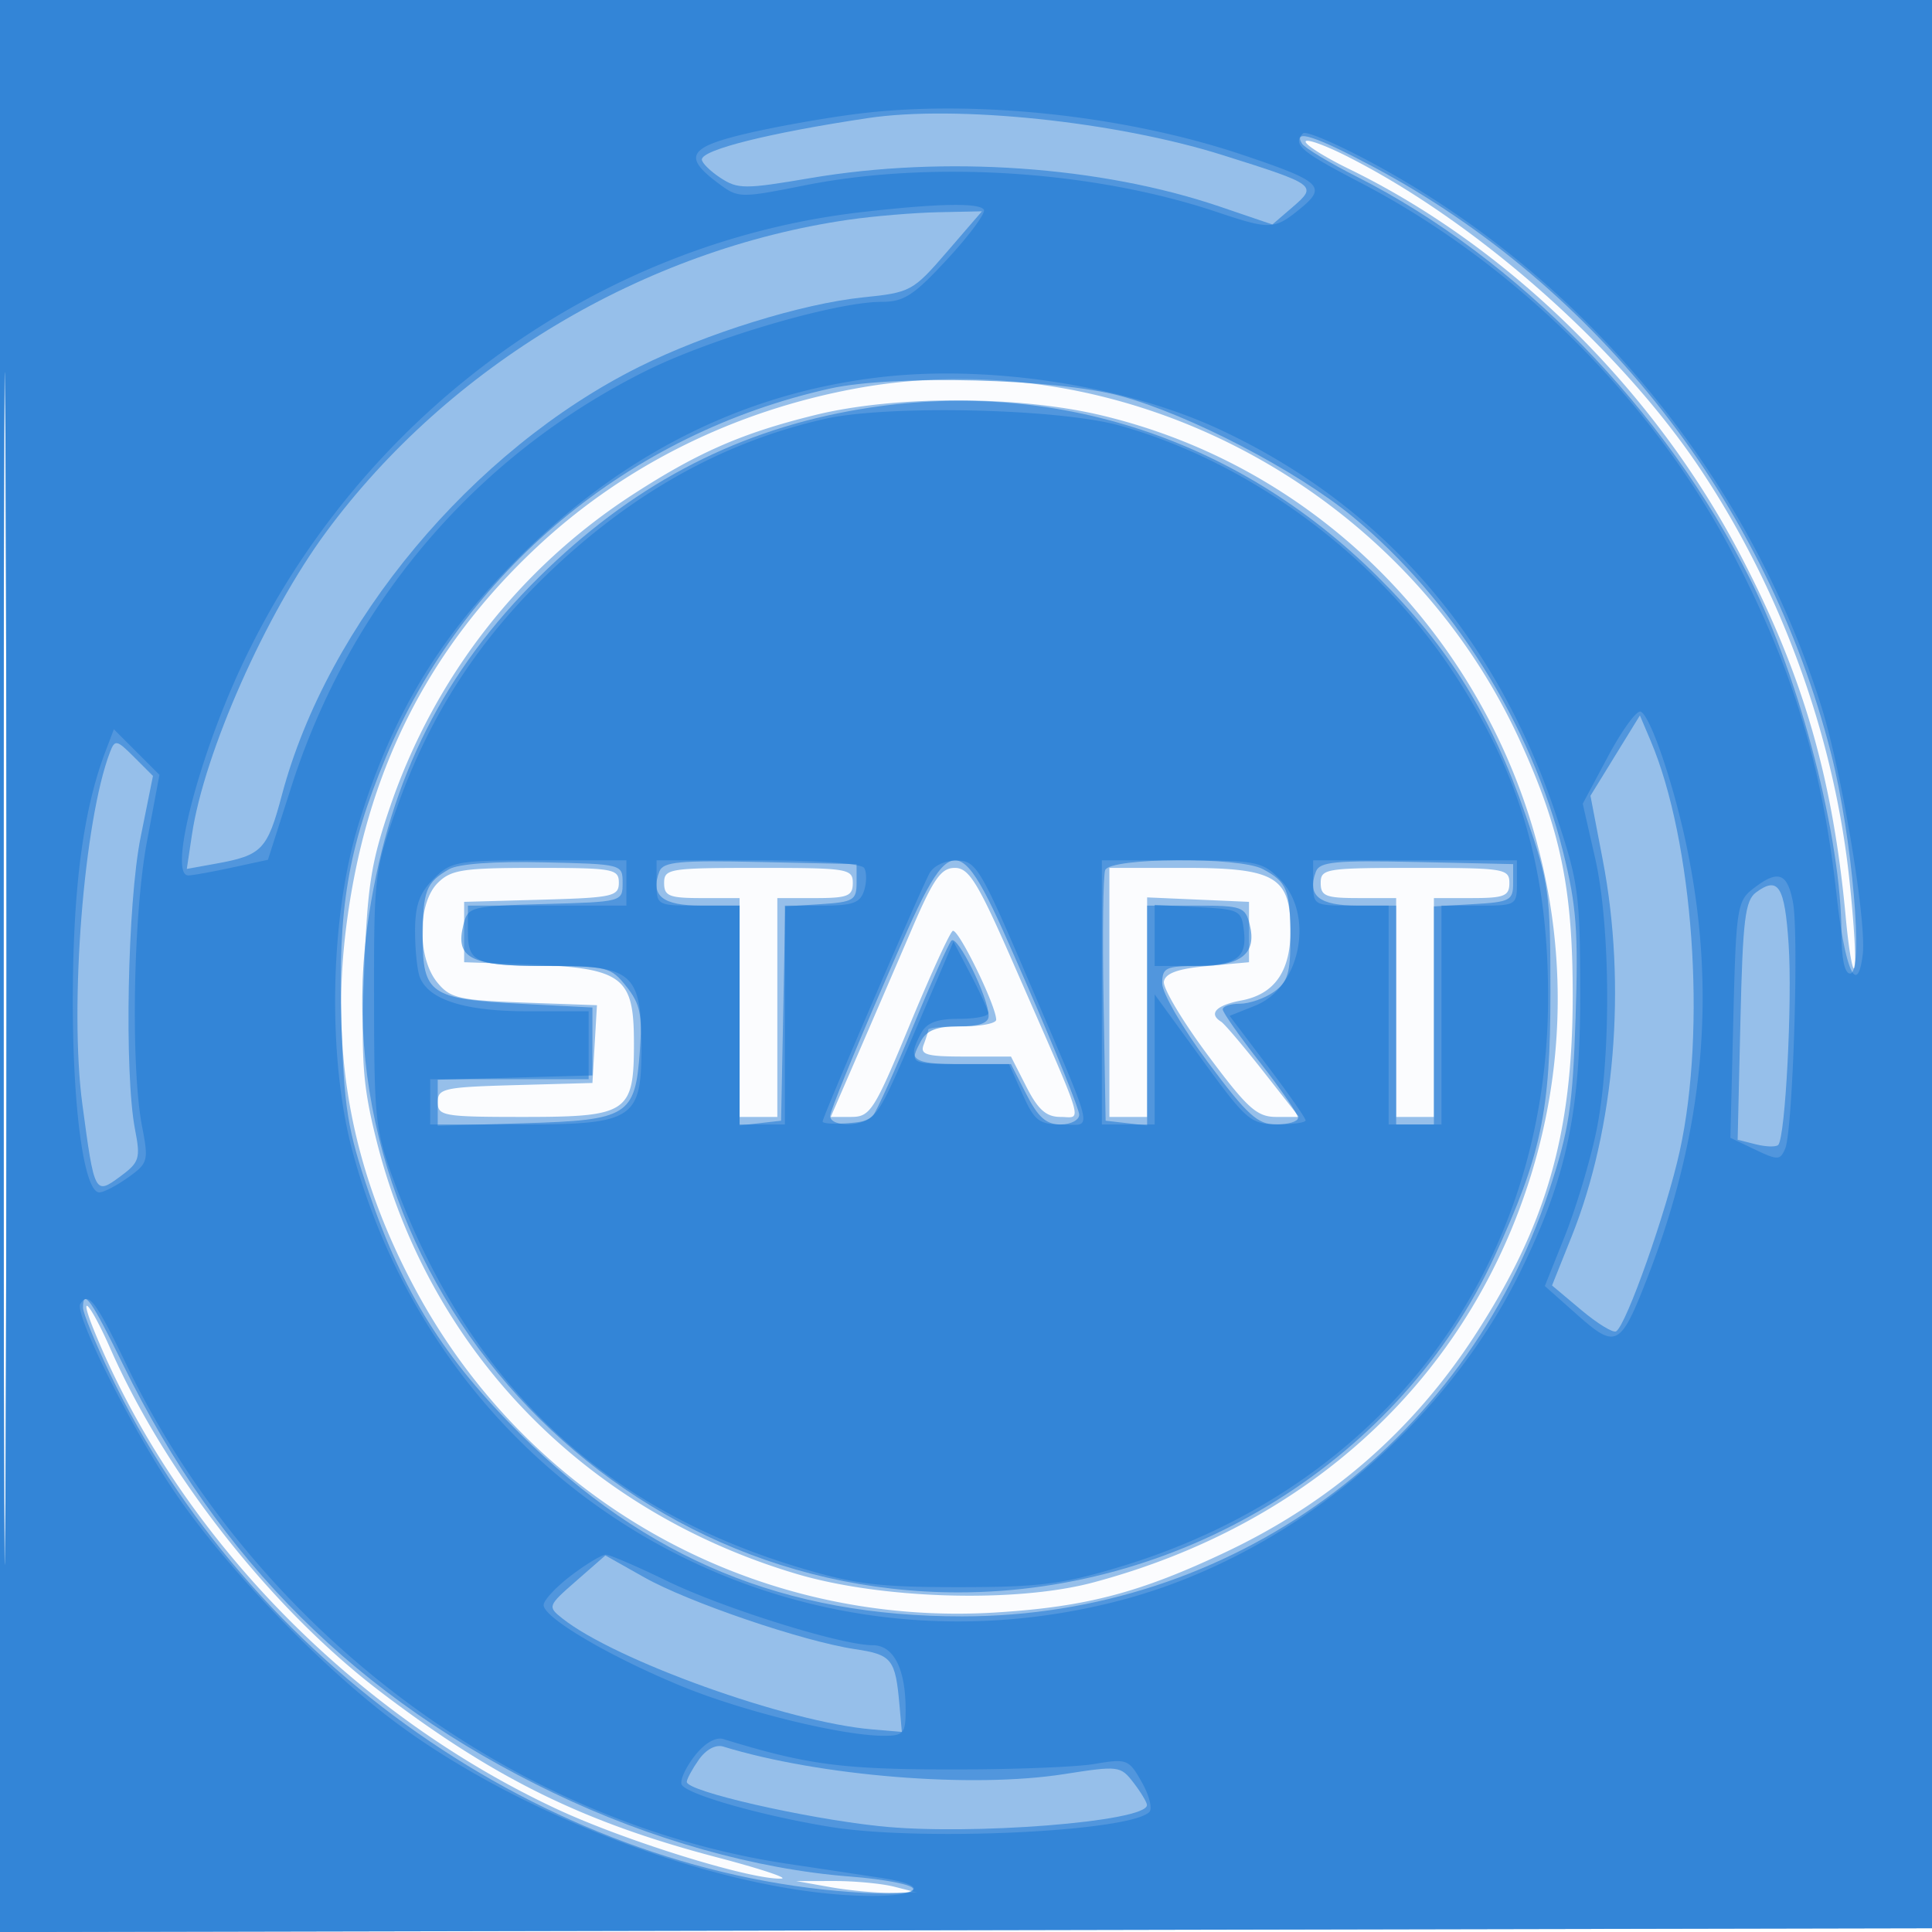
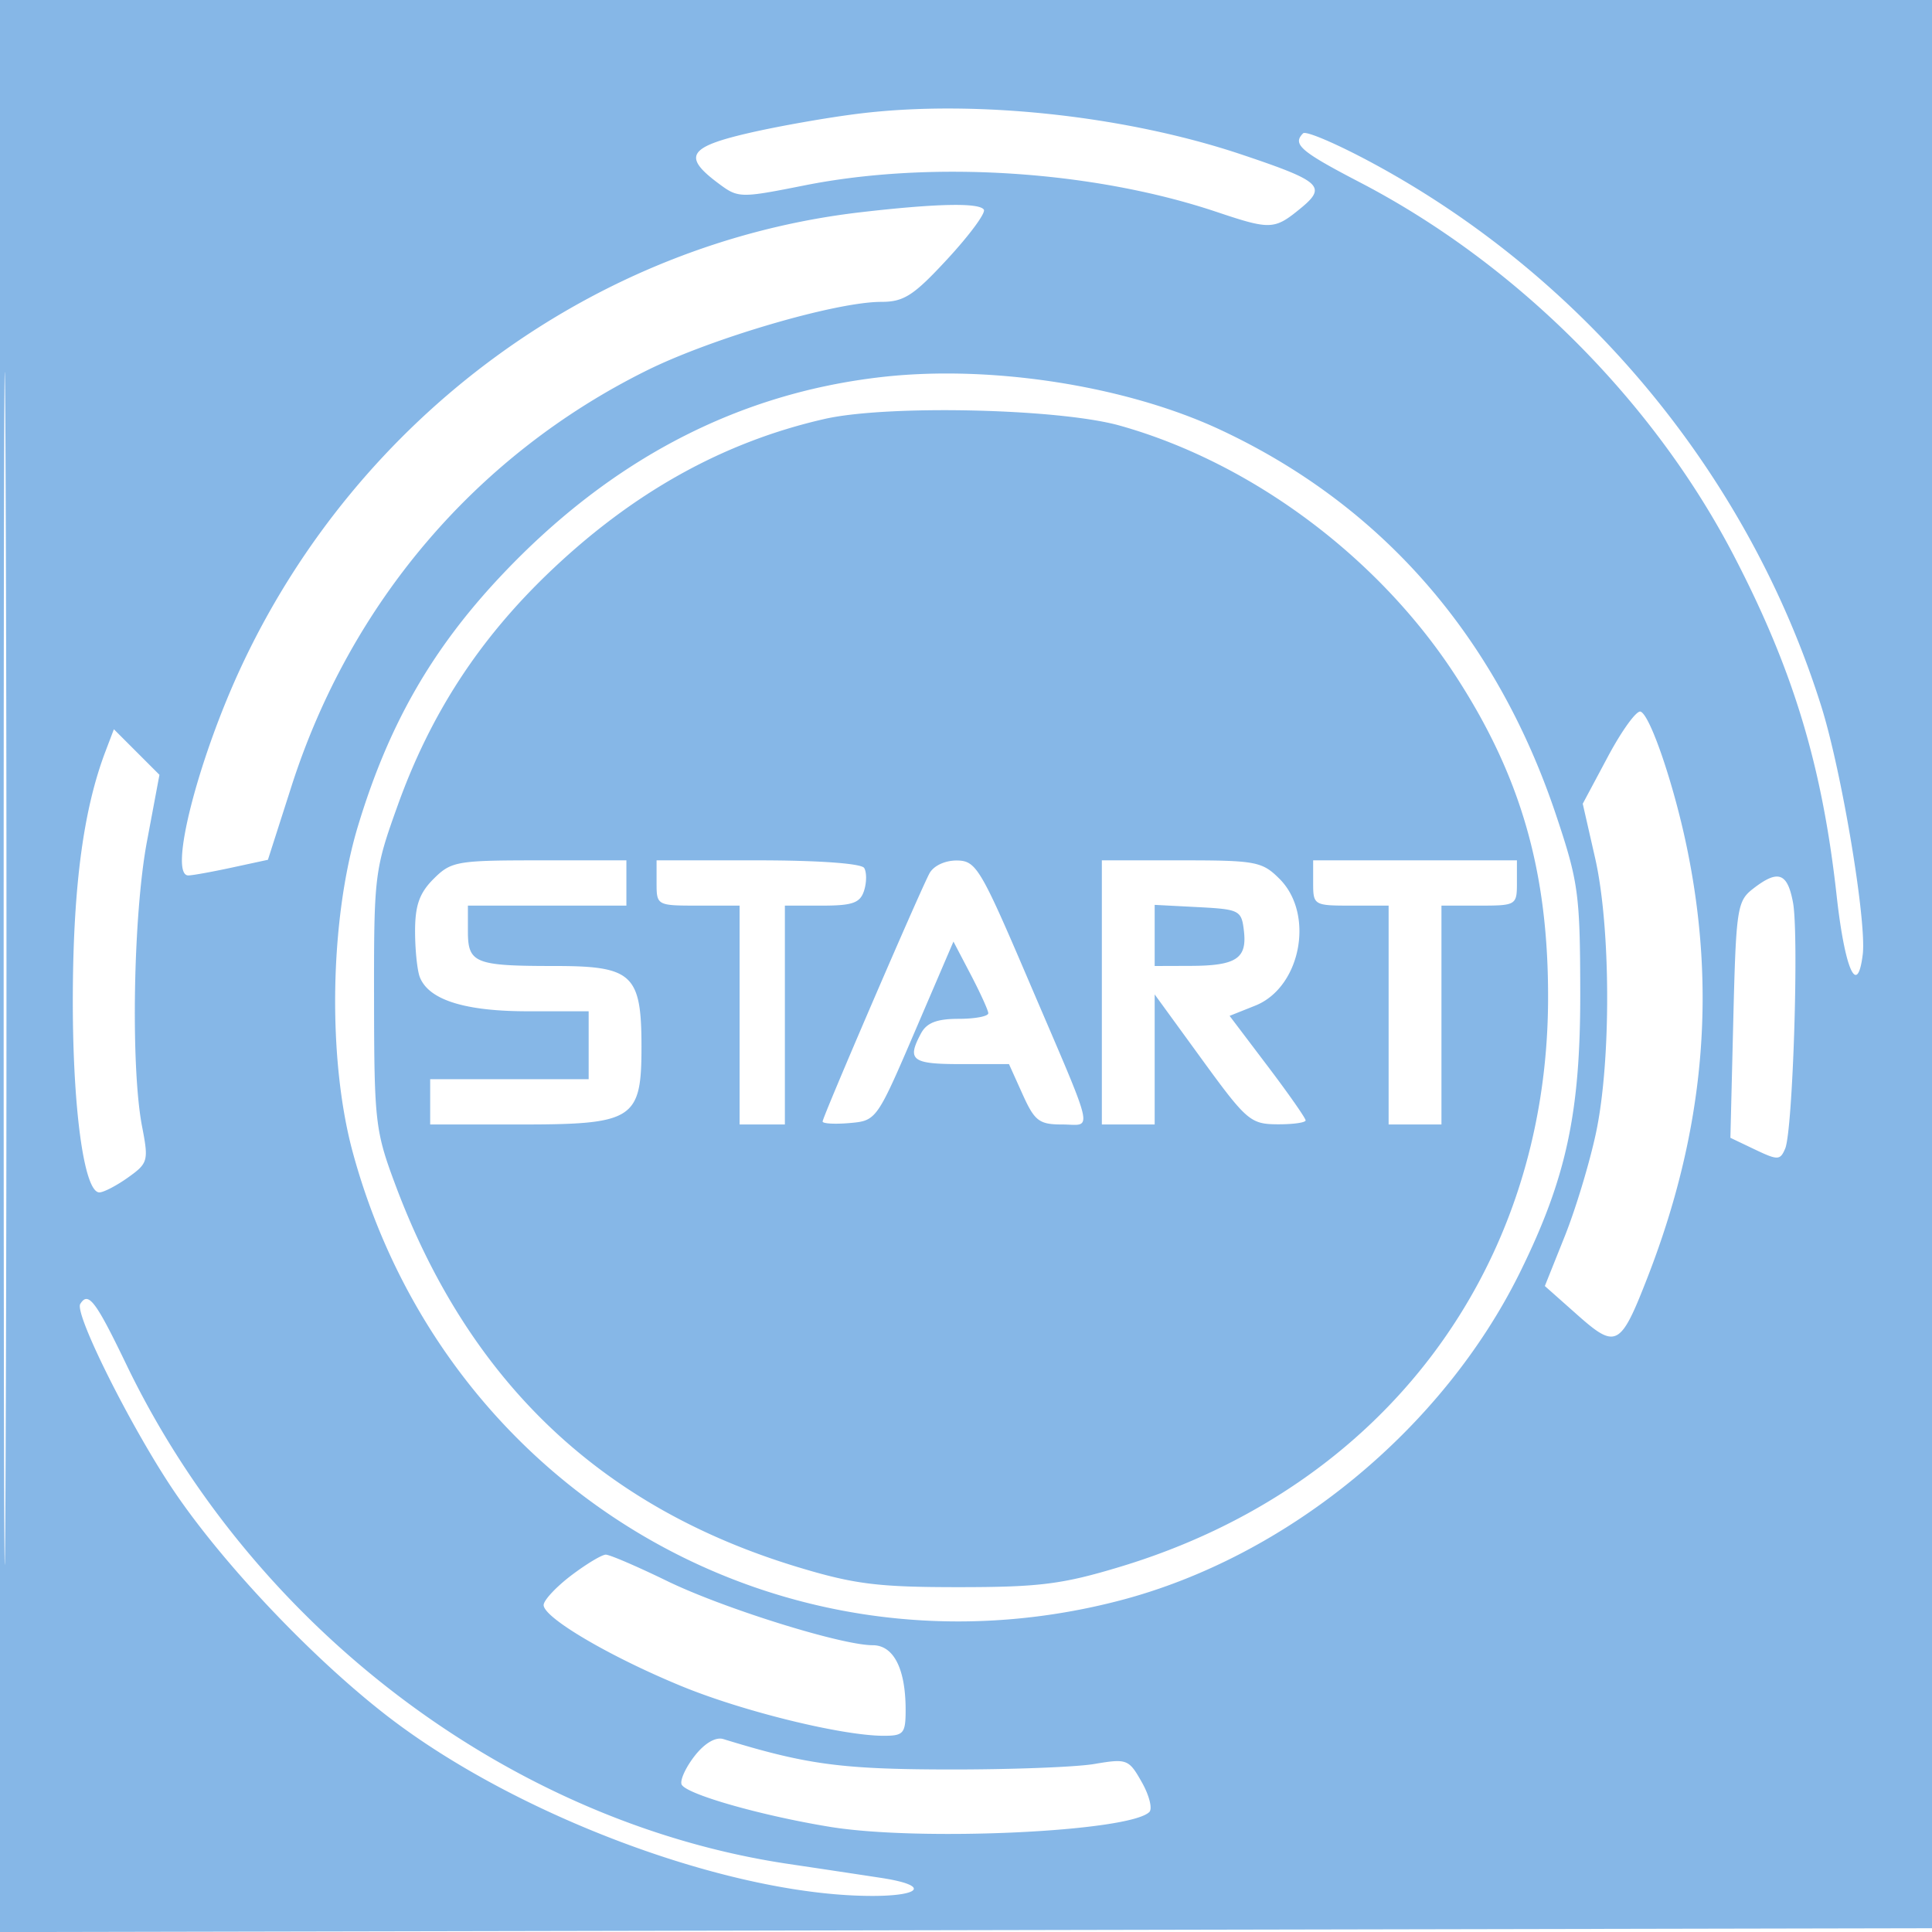
<svg xmlns="http://www.w3.org/2000/svg" width="256" height="256">
-   <path fill-opacity=".016" d="M0 128.004v128.004l128.25-.254 128.25-.254.254-127.75L257.008 0H0v128.004m.485.496c0 70.4.119 99.053.265 63.672.146-35.38.146-92.98 0-128C.604 29.153.485 58.1.485 128.5" fill="#1976D2" fill-rule="evenodd" />
-   <path fill-opacity=".446" d="M0 128.004v128.004l128.25-.254 128.25-.254.254-127.75L257.008 0H0v128.004m.485.496c0 70.4.119 99.053.265 63.672.146-35.38.146-92.98 0-128C.604 29.153.485 58.1.485 128.5M173 18.775c0 .445 2.588 2.07 5.75 3.611 21.435 10.448 40.61 29.435 52.089 51.576 8.126 15.676 12.03 29.196 13.727 47.538.407 4.4.936 7.432 1.174 6.739.239-.694-.077-6.006-.701-11.804-2.043-18.981-8.992-38.122-19.666-54.176-10.72-16.121-29.804-32.995-47.123-41.665-2.887-1.445-5.25-2.264-5.25-1.819M113.5 51.46c-16.167 2.956-30.791 10.21-42.322 20.993-14.565 13.619-22.756 29.961-25.322 50.521-2.13 17.068.916 32.695 9.413 48.293 15.222 27.945 44.954 44.372 76.731 42.393 11.945-.743 19.091-2.627 30.489-8.035 13.826-6.56 24.694-16.015 32.905-28.625 9.493-14.578 12.978-26.643 12.999-45 .017-14.23-1.602-22.072-6.987-33.84-15.33-33.499-52.398-53.192-87.906-46.7m-5.5 3.536c-9.657 2.383-15.461 4.912-24.1 10.5-15.038 9.728-26.296 24.18-32.177 41.306-2.568 7.478-3.055 10.599-3.477 22.248-.417 11.551-.178 14.796 1.622 22 6.962 27.86 27.57 49.146 55.669 57.5 11.291 3.357 29.092 3.869 39.342 1.13 28.842-7.707 49.719-27.158 58.011-54.046 13.424-43.538-12.885-90.056-56.89-100.586-11.047-2.644-27.408-2.666-38-.052M58 117c-2.679 2.679-2.728 9.879-.089 13.139 1.725 2.132 2.845 2.395 11.548 2.709l9.639.348-.299 5.152-.299 5.152-10.25.285c-9.426.262-10.25.443-10.25 2.25 0 1.838.734 1.965 11.345 1.965C83.188 148 84 147.459 84 138.243c0-9.018-1.452-10.033-15-10.49l-7.5-.253v-8l10.25-.285c9.426-.262 10.25-.443 10.25-2.25 0-1.834-.732-1.965-11-1.965-9.667 0-11.242.242-13 2m30 0c0 1.733.667 2 5 2h5v29h5v-29h5c4.333 0 5-.267 5-2 0-1.893-.667-2-12.5-2s-12.5.107-12.5 2m32.762 6.25a5579.676 5579.676 0 01-7.111 16.5l-3.575 8.25 2.712-.001c2.524-.002 3.059-.84 7.712-12.095 2.75-6.651 5.333-12.299 5.739-12.551.7-.433 5.761 9.908 5.761 11.771 0 .482-2.025.876-4.5.876s-4.5.188-4.5.418c0 .23-.273 1.13-.607 2-.513 1.336.34 1.582 5.48 1.582h6.086l2.041 4c1.557 3.051 2.632 4 4.534 4 2.891 0 3.485 1.938-6.2-20.208-4.754-10.869-5.929-12.792-7.816-12.792-1.829 0-2.844 1.455-5.756 8.25M147 131.5V148h5v-29.091l6.75.295 6.75.296v8l-5.491.5c-3.896.355-5.577.951-5.785 2.052-.162.853 2.452 5.241 5.809 9.75 5.274 7.084 6.51 8.198 9.101 8.198h2.999l-4.763-6.063c-2.62-3.334-5.125-6.285-5.567-6.559-1.719-1.062-.653-2.184 2.668-2.807 4.402-.825 6.529-3.853 6.529-9.294 0-7.076-2.032-8.277-14-8.277h-10v16.5m28-14.5c0 1.733.667 2 5 2h5v29h5v-29h5c4.333 0 5-.267 5-2 0-1.893-.667-2-12.5-2s-12.5.107-12.5 2M12.649 176.75c10.974 26.598 33.926 50.244 61.092 62.938 9.045 4.227 25.636 9.378 29.759 9.24 1.1-.037-2.725-1.308-8.5-2.824-17.689-4.644-29.462-10.429-44.5-21.868-14.489-11.021-28.481-28.772-35.854-45.486-2.787-6.318-4.477-8.011-1.997-2M110 250.051c2.475.44 6.075.781 8 .757l3.5-.045-3-.763c-1.65-.42-5.25-.76-8-.757l-5 .007 4.5.801" fill="#1976D2" fill-rule="evenodd" />
-   <path fill-opacity=".547" d="M0 128.004v128.004l128.25-.254 128.25-.254.254-127.75L257.008 0H0v128.004m.485.496c0 70.4.119 99.053.265 63.672.146-35.38.146-92.98 0-128C.604 29.153.485 58.1.485 128.5M115 15.648c-13.064 1.962-22 4.191-22 5.487 0 .45 1.116 1.55 2.479 2.443 2.283 1.496 3.222 1.498 11.874.023 17.807-3.035 38.491-1.596 54.29 3.777l6.954 2.366 2.71-2.332c3.289-2.828 3.118-2.954-9.303-6.862-14.172-4.458-35.292-6.661-47.004-4.902m57.515 3.377c.349.564 3.638 2.547 7.309 4.408 21.273 10.783 40.829 30.808 52.095 53.344C238.57 90.084 244 111.141 244 123.631c0 3.382.426 5.369 1.151 5.369 1.854 0 .286-18.136-2.519-29.133-8.471-33.208-30.801-61.85-60.6-77.727-7.693-4.099-10.742-5.097-9.517-3.115M112.5 29.109C85.339 33.022 59.476 48.472 43.212 70.5c-7.991 10.822-16.145 29.199-17.773 40.06l-.687 4.577 3.874-.7c6.094-1.102 6.795-1.832 8.727-9.098C43.4 82.605 62.538 59.66 84.661 48.622c8.932-4.457 21.602-8.388 29.706-9.219 6.3-.645 6.602-.809 11.112-6.033l4.636-5.37-5.807.122c-3.195.067-8.508.511-11.808.987M110 51.483c-26.649 5.936-48.598 24.185-58.924 48.989-4.979 11.961-6.316 19.978-5.84 35.028.36 11.38.814 14.184 3.639 22.5 4.506 13.263 9.986 22.006 20.058 32 16.757 16.626 35.105 24.198 58.594 24.179 35.536-.028 66.54-22.524 77.731-56.399 2.651-8.024 3.126-11.121 3.513-22.879.378-11.485.122-14.905-1.647-22-4.205-16.86-14.653-33.52-27.847-44.402-7.453-6.148-21.653-13.542-30.777-16.024-8.446-2.299-30.127-2.858-38.5-.992m2.5 2.997c-15.655 2.907-29.031 10.071-41.096 22.009-12.555 12.423-19.67 26.524-22.49 44.574C41.627 167.706 79.216 211 127 211c30.276 0 58.708-17.813 71.028-44.5 6.19-13.409 7.414-19.186 7.413-35 0-13.188-.188-14.543-3.235-23.351-4.622-13.358-10.166-22.313-19.644-31.729-18.948-18.826-44.216-26.739-70.062-21.94m101.521 45.641l-3.276 5.323 1.634 8.528c3.185 16.619 1.619 35.517-4.131 49.881l-2.594 6.48 3.885 3.261c2.137 1.794 4.21 3.061 4.608 2.815 1.361-.841 6.676-15.908 8.434-23.909 3.555-16.182 1.789-41.009-3.865-54.351l-1.42-3.351-3.275 5.323m-199.445-.458c-3.466 9.032-5.402 33.631-3.668 46.61 1.602 11.989 1.663 12.104 5.036 9.61 2.537-1.876 2.694-2.374 1.951-6.211-1.442-7.446-1.01-30.06.74-38.744l1.634-8.113-2.494-2.494c-2.314-2.315-2.545-2.362-3.199-.658M59.5 115.177c-3.041 1.751-3.468 2.849-3.485 8.951-.02 7.554.995 8.253 12.883 8.872l9.602.5v9l-10.25.285-10.25.285v6.102l11.467-.336c13.771-.404 14.701-.984 15.315-9.556.344-4.81.049-6.242-1.757-8.53-2.073-2.627-2.563-2.75-10.975-2.75-9.727 0-11.759-1.04-10.651-5.452.605-2.411.899-2.486 10.861-2.763 10.18-.283 10.24-.3 10.24-2.785 0-2.493-.03-2.501-10.5-2.737-6.529-.148-11.256.198-12.5.914m27.873.293c-1.233 3.215.391 4.53 5.596 4.53H98V149.133l2.75-.317 2.75-.316.277-14.196.277-14.197 4.723-.303c4.29-.276 4.723-.533 4.723-2.804v-2.5l-12.77-.28c-10.715-.235-12.864-.034-13.357 1.25m29.768 14.843c-3.927 9.029-7.141 16.928-7.141 17.552 0 1.537 4.516 1.446 5.716-.115.528-.687 2.903-5.975 5.276-11.75 2.374-5.775 4.655-10.885 5.068-11.356.775-.882 4.94 7.535 4.94 9.983 0 .933-1.27 1.373-3.965 1.373-2.896 0-4.244.521-5 1.934-1.598 2.986-1.456 3.066 5.445 3.066h6.479l2.041 4c1.552 3.043 2.634 4 4.52 4 1.371 0 2.48-.583 2.48-1.302 0-.717-3.129-8.479-6.952-17.25-9.553-21.913-9.435-21.912-18.907-.135m29.301-15.023c-.272.71-.371 8.472-.218 17.25l.276 15.96 2.75.316 2.75.317V120h6.481c6.088 0 6.519.152 7.112 2.513.956 3.811-1.095 5.487-6.715 5.487-4.434 0-4.878.211-4.878 2.317 0 1.276 2.742 5.993 6.104 10.5 5.188 6.955 6.54 8.183 9 8.183 1.593 0 2.896-.397 2.896-.882 0-.486-2.241-3.748-4.98-7.25-2.739-3.503-4.989-6.706-5-7.118-.011-.412 1.005-.75 2.257-.75 1.253 0 3.278-.701 4.5-1.557 1.859-1.301 2.22-2.49 2.208-7.25-.017-6.276-.453-7.351-3.669-9.043-3.122-1.644-20.234-1.528-20.874.14m27.931.18c-1.233 3.215.391 4.53 5.596 4.53H185v29h5v-28.895l5.25-.303c4.853-.279 5.25-.491 5.25-2.802v-2.5l-12.77-.28c-10.715-.235-12.864-.034-13.357 1.25m58.328 2.767c-1.467 1.079-1.771 3.557-2.086 17.025l-.368 15.762 2.423.608c1.333.335 2.66.371 2.949.082.952-.952 1.891-19.064 1.381-26.635-.517-7.669-1.357-9.006-4.299-6.842M11 173.278c0 .703 1.61 4.641 3.578 8.75 18.324 38.269 57.622 65.76 98.172 68.676 5.234.376 8.25.227 8.25-.408 0-.55-3.757-1.29-8.349-1.643-12.47-.958-26.464-4.904-39.326-11.089-25.973-12.489-44.259-30.68-56.997-56.697-4.23-8.642-5.328-10.205-5.328-7.589m65.357 36.197c-3.781 3.306-3.818 3.403-1.857 4.963 6.991 5.562 29.826 13.755 41 14.71l4 .342-.309-3.495c-.546-6.184-.982-6.737-5.904-7.475-6.871-1.03-22.048-6.202-27.93-9.518l-5.143-2.899-3.857 3.372m16.228 23.707c-.872 1.245-1.585 2.564-1.585 2.931 0 1.238 15.421 4.781 25.5 5.859 11.938 1.276 35.551-.588 35.478-2.801-.012-.369-.816-1.703-1.786-2.963-1.717-2.231-1.964-2.261-9.228-1.124-12.165 1.903-32.334.27-45.129-3.654-1.007-.309-2.291.384-3.25 1.752" fill="#1976D2" fill-rule="evenodd" />
  <path fill-opacity=".524" d="M0 128.004v128.004l128.25-.254 128.25-.254.254-127.75L257.008 0H0v128.004m.485.496c0 70.4.119 99.053.265 63.672.146-35.38.146-92.98 0-128C.604 29.153.485 58.1.485 128.5M114 15.035c-4.125.498-10.782 1.666-14.793 2.595-8.018 1.857-8.776 3.115-4.019 6.663 2.643 1.971 2.838 1.975 11.496.256 16.777-3.332 38.192-1.944 54.534 3.534 7.127 2.389 7.643 2.368 11.087-.451 3.553-2.907 2.797-3.605-7.734-7.14-15.39-5.166-35.246-7.309-50.571-5.457m58.667 2.631c-1.451 1.451-.358 2.393 7.547 6.506 20.668 10.753 38.836 28.89 49.519 49.437 7.889 15.171 11.723 27.85 13.632 45.077 1.084 9.78 2.743 13.522 3.456 7.795.541-4.346-2.774-24.226-5.476-32.839-9.586-30.556-31.217-56.765-59.428-72.006-4.721-2.55-8.883-4.337-9.25-3.97m-58.609 10.456C78.846 32.201 47.509 55.15 32.035 88.189 26.22 100.604 22.298 116 24.951 116c.523 0 3.11-.467 5.75-1.037l4.799-1.037 3.117-9.724c7.803-24.348 24.558-43.956 47.101-55.121C94.363 44.799 110.766 40 116.758 40c3.023 0 4.307-.832 8.816-5.716 2.902-3.144 5.059-6.069 4.793-6.5-.584-.944-6.26-.827-16.309.338M117 49.94c-19.17 2.136-36.034 10.908-50.544 26.288C57.21 86.029 51.468 96.065 47.42 109.5c-3.752 12.451-4.031 30.911-.654 43.274 12.259 44.878 56.976 70.965 101.641 59.294 22.171-5.794 42.795-22.73 53.04-43.558 6.115-12.431 7.972-21.083 7.945-37.01-.023-13.039-.243-14.652-3.204-23.5-7.912-23.637-23.058-41.025-44.458-51.039-12.459-5.83-30.294-8.629-44.73-7.021m-7.74 5.574c-13.407 3.055-25.394 9.727-36.447 20.287-9.33 8.914-15.751 18.777-20.099 30.874-3.096 8.616-3.171 9.227-3.15 25.825.021 16.151.162 17.375 2.827 24.5 9.775 26.132 27.285 42.766 53.312 50.645 7.508 2.272 10.629 2.662 21.297 2.662 10.722 0 13.775-.385 21.463-2.711 34.8-10.526 56.518-39.307 56.666-75.096.07-16.952-3.591-29.707-12.389-43.16-10.214-15.619-26.992-28.077-44.374-32.949-8.07-2.262-30.791-2.772-39.106-.877m103.807 44.721l-3.345 6.265 1.639 7.197c2.074 9.109 2.139 26.796.133 36.333-.829 3.938-2.696 10.134-4.15 13.768l-2.644 6.608 4.288 3.805c5.16 4.579 5.728 4.277 9.317-4.948 7.539-19.377 9.211-37.957 5.153-57.263-1.746-8.309-4.829-17.29-6.078-17.707-.532-.177-2.473 2.497-4.313 5.942m-199.083-.693c-2.899 7.625-4.251 17.592-4.333 31.958-.086 14.941 1.447 26.5 3.516 26.5.563 0 2.275-.891 3.803-1.979 2.649-1.886 2.736-2.203 1.856-6.75-1.521-7.86-1.18-28.028.639-37.734l1.662-8.871-3.018-3.018-3.018-3.018-1.107 2.912m43.471 16.913c-1.873 1.872-2.455 3.512-2.455 6.918 0 2.455.28 5.192.621 6.082C56.783 132.483 61.565 134 69.95 134H78v9H57v6h12c14.953 0 16-.673 16-10.277C85 129.105 83.817 128 73.525 128 62.912 128 62 127.635 62 123.393V120h21v-6H71.455c-10.925 0-11.678.132-14 2.455M87 117c0 2.97.056 3 5.5 3H98v29h6v-29h4.933c4.047 0 5.046-.357 5.564-1.991.348-1.095.351-2.445.009-3-.37-.598-6.104-1.009-14.065-1.009H87v3m36.146-1.25C121.755 118.384 109 148.006 109 148.603c0 .285 1.609.378 3.576.207 3.551-.308 3.61-.391 8.669-12.179l5.093-11.869 2.286 4.369c1.257 2.403 2.306 4.707 2.331 5.119.025.412-1.739.75-3.92.75-2.896 0-4.244.521-5 1.934-1.899 3.549-1.223 4.066 5.313 4.066h6.348l1.804 4c1.599 3.547 2.195 4 5.259 4 4.076 0 4.544 1.987-4.531-19.229-6.315-14.764-6.894-15.729-9.443-15.75-1.583-.012-3.1.708-3.639 1.729M146 131.5V149h7v-17.235l6.25 8.593c5.915 8.133 6.451 8.595 10 8.618 2.063.013 3.75-.221 3.75-.52 0-.3-2.266-3.538-5.036-7.197l-5.036-6.652 3.399-1.356c6.044-2.411 7.903-12.112 3.218-16.796-2.295-2.296-3.136-2.455-13-2.455H146v17.5m28-14.5c0 2.933.111 3 5 3h5v29h7v-29h5c4.889 0 5-.067 5-3v-3h-27v3m58.277.772c-2.095 1.629-2.244 2.623-2.606 17.361l-.384 15.633 3.271 1.56c3.012 1.437 3.328 1.426 3.988-.133 1.017-2.403 1.839-28.327 1.034-32.616-.743-3.962-1.984-4.385-5.303-1.805M153 123.95V128l4.75-.015c6.035-.02 7.494-.966 7.08-4.594-.317-2.773-.564-2.903-6.08-3.191l-5.75-.3v4.05M10.635 172.782c-.804 1.3 6.759 16.41 12.39 24.755 6.842 10.14 19.38 23.219 29.461 30.732 16.545 12.332 42.477 22.105 60.756 22.898 8.381.363 10.793-1.215 3.559-2.329a2980.54 2980.54 0 00-12.301-1.852c-36.819-5.472-70.903-31.178-87.761-66.187-4.068-8.447-5.045-9.731-6.104-8.017m65.062 35.968c-1.993 1.512-3.641 3.274-3.661 3.914-.052 1.665 8.745 6.845 18.284 10.766 8.146 3.348 21.281 6.57 26.787 6.57 2.629 0 2.893-.313 2.893-3.435 0-5.447-1.589-8.565-4.363-8.565-4.161 0-19.827-4.895-27.276-8.523-3.927-1.912-7.567-3.477-8.089-3.477-.523 0-2.581 1.238-4.575 2.75m16.377 23.884c-1.171 1.487-1.967 3.191-1.77 3.785.421 1.267 10.437 4.142 19.696 5.652 11.925 1.945 39.649.653 42.293-1.97.437-.433-.013-2.214-1-3.957-1.725-3.049-1.963-3.14-6.293-2.407-2.475.42-11.25.747-19.5.728-14.084-.032-18.702-.66-29.65-4.028-1.013-.312-2.469.534-3.776 2.197" fill="#1976D2" fill-rule="evenodd" />
</svg>